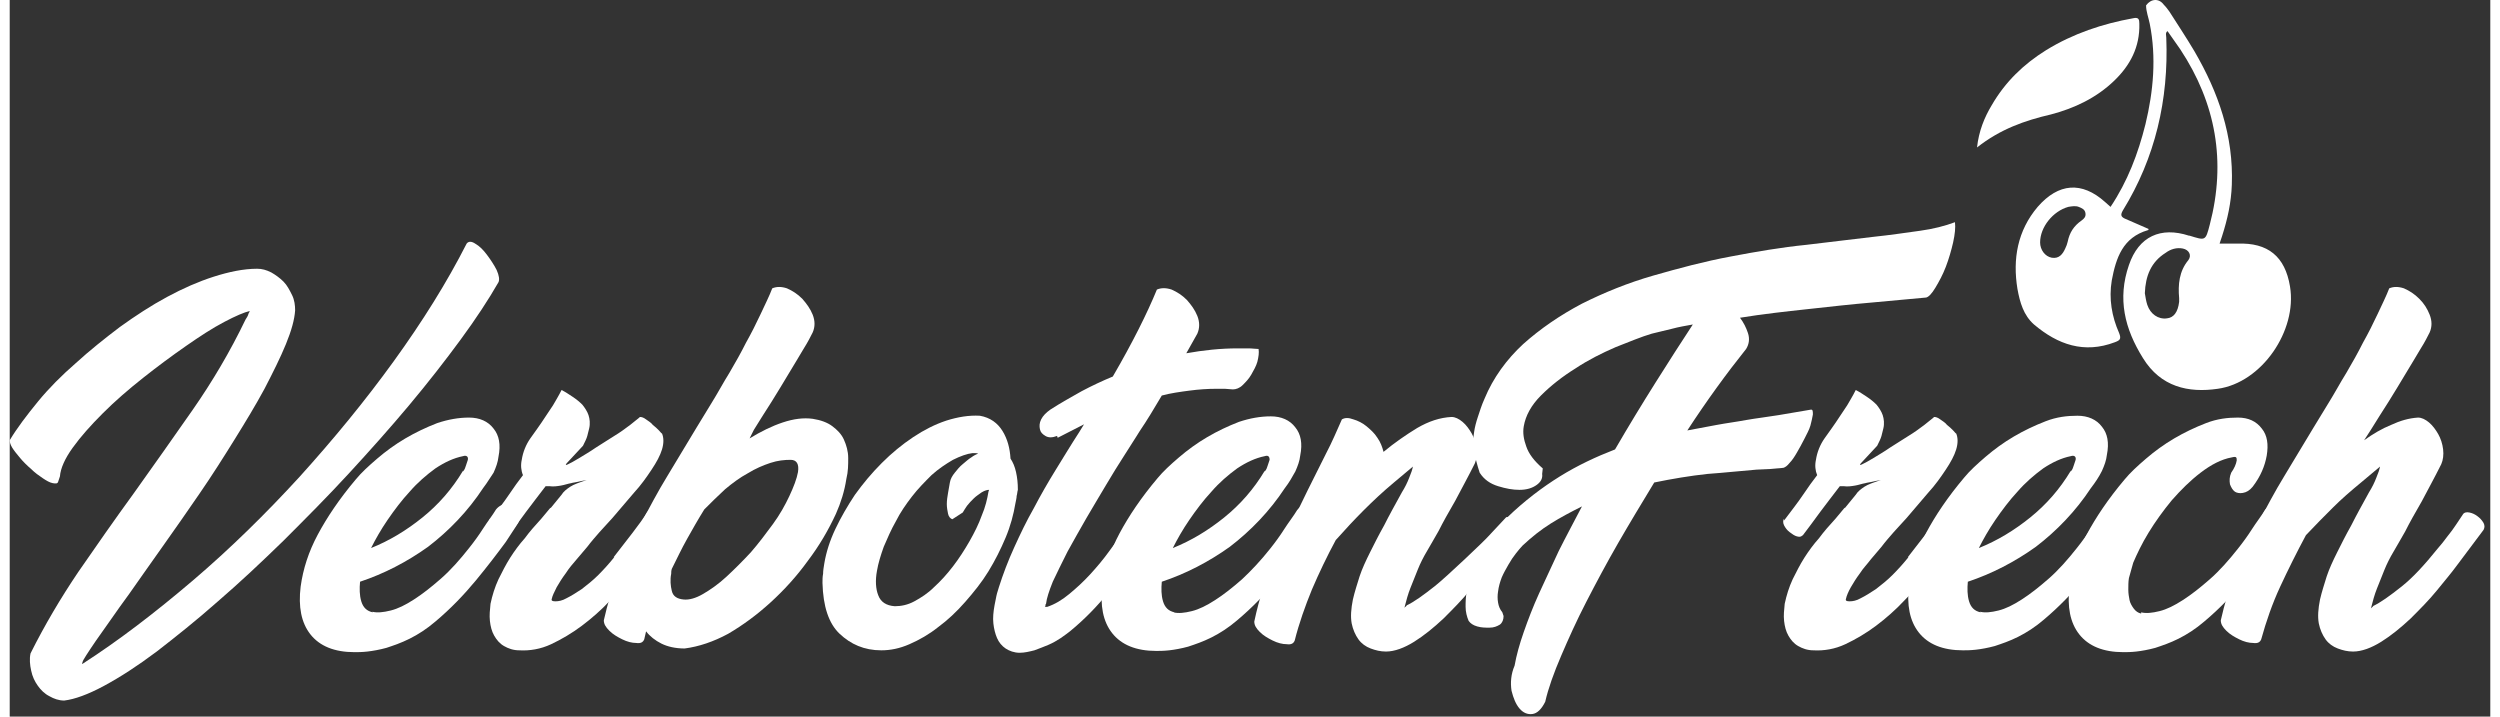
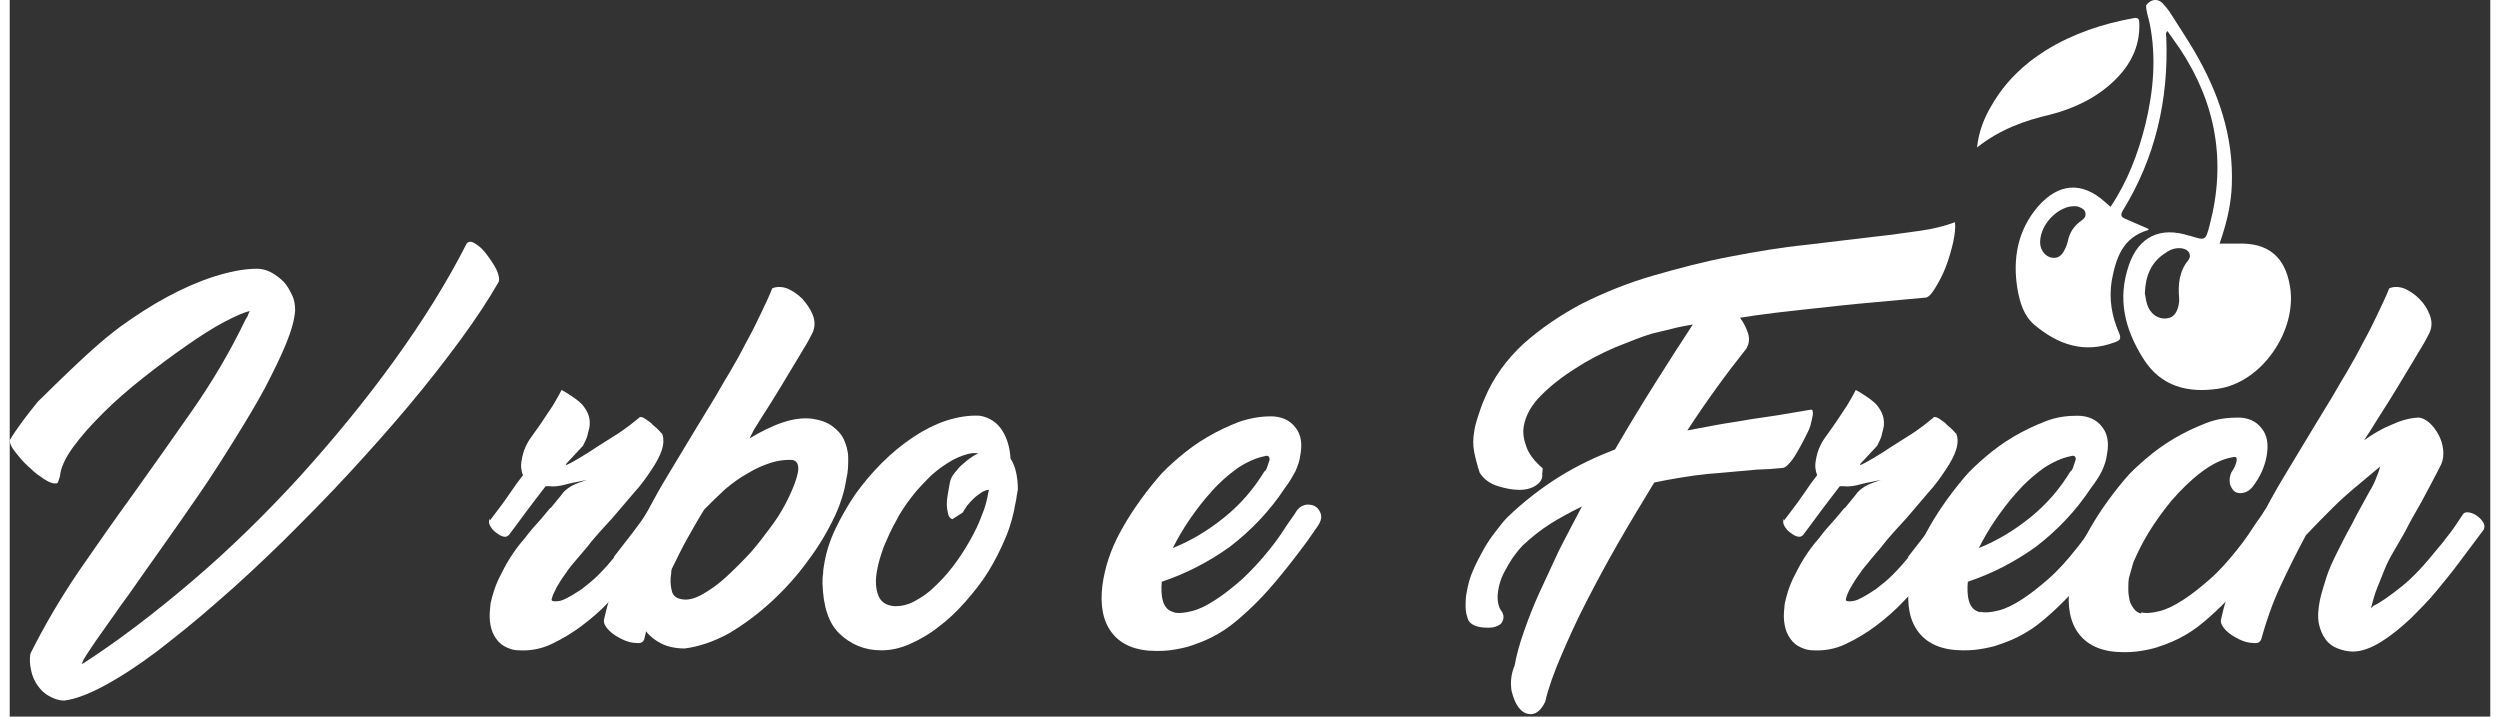
<svg xmlns="http://www.w3.org/2000/svg" width="307px" height="88px" viewBox="0 0 405 117" version="1.1" xml:space="preserve" style="fill-rule:evenodd;clip-rule:evenodd;stroke-linejoin:round;stroke-miterlimit:2;">
  <rect x="0" y="0" width="405" height="117" fill="#333333" stroke="none" />
  <g transform="matrix(1,0,0,1,-1,-1.023)">
-     <path d="M8.9,79.7C8.8,80 8.5,80 8,79.9C7.5,79.8 7,79.5 6.4,79.1C5.8,78.7 5.1,78.2 4.5,77.6C3.8,77 3.2,76.4 2.7,75.8C2.2,75.2 1.7,74.6 1.4,74.1C1.1,73.6 1,73.2 1,72.9C2.2,70.9 3.8,68.8 5.6,66.6C7.4,64.4 9.5,62.3 11.8,60.3C14.1,58.2 16.5,56.3 19,54.4C21.5,52.6 24.1,50.9 26.7,49.5C29.3,48.1 31.8,47 34.3,46.2C36.8,45.4 39.2,44.9 41.4,44.9C42.2,44.9 42.9,45.1 43.7,45.5C44.4,45.9 45.1,46.4 45.7,47C46.3,47.6 46.7,48.4 47.1,49.2C47.5,50 47.6,50.9 47.6,51.7C47.5,53.2 47,55 46.1,57.2C45.2,59.4 44,61.8 42.6,64.5C41.2,67.1 39.5,69.9 37.7,72.8C35.9,75.7 34,78.7 32,81.6C30,84.5 28,87.4 26,90.2C24,93 22.2,95.6 20.5,98C19.4,99.5 18.4,100.9 17.5,102.2C16.6,103.5 15.8,104.6 15.1,105.6C14.4,106.6 13.9,107.4 13.5,108C13.1,108.6 12.9,109 12.9,109.1L12.8,109.4L12.9,109.4C18.8,105.6 24.8,101 30.9,95.8C37,90.6 42.8,84.9 48.3,78.9C53.9,72.7 59,66.5 63.7,60C68.4,53.5 72.4,47.1 75.6,40.8C75.9,40.4 76.4,40.4 77,40.8C77.7,41.2 78.3,41.8 78.9,42.6C79.5,43.4 80.1,44.3 80.5,45.1C80.9,46 81,46.7 80.8,47.1C79.2,49.9 77.1,53.1 74.6,56.5C72.1,59.9 69.3,63.5 66.2,67.2C63.1,70.9 59.8,74.6 56.3,78.4C52.8,82.2 49.2,85.8 45.7,89.3C42.1,92.8 38.6,96.1 35,99.2C31.5,102.3 28.1,105 25,107.4C21.8,109.8 19,111.6 16.4,113C13.8,114.4 11.6,115.2 9.9,115.4C9,115.4 8.2,115.1 7.5,114.7C6.7,114.3 6.1,113.7 5.6,113C5.1,112.3 4.7,111.5 4.5,110.5C4.3,109.6 4.2,108.6 4.4,107.7C6.7,103.1 9.3,98.7 12.2,94.4C15.1,90.2 18.1,85.9 21.3,81.5C24.5,77 27.7,72.5 30.9,67.9C34.1,63.3 37,58.4 39.5,53.2C39.7,52.9 39.9,52.6 40,52.2C40.2,51.9 40.2,51.7 40.2,51.8C39.3,52 37.9,52.6 36,53.6C34.1,54.6 32.1,55.9 29.8,57.5C27.5,59.1 25.2,60.8 22.8,62.7C20.4,64.6 18.2,66.5 16.2,68.5C14.2,70.5 12.6,72.3 11.3,74.1C10,75.9 9.3,77.5 9.2,78.8L8.9,79.7Z" style="fill:white;fill-rule:nonzero;" />
-     <path d="M78.3,80.7C75.8,84.5 72.7,87.7 69.3,90.3C65.8,92.8 62.1,94.7 58.2,96C58.1,97.1 58.1,98.2 58.4,99.2C58.7,100.2 59.3,100.8 60.3,101L60.2,100.9C61,101.1 62,101 63.2,100.7C64.4,100.4 65.6,99.8 67,98.9C68.4,98 69.8,96.9 71.4,95.5C73,94.1 74.5,92.4 76,90.5C76.8,89.5 77.6,88.4 78.3,87.3C79,86.2 79.8,85.2 80.4,84.2C80.9,83.6 81.4,83.4 82,83.3C82.6,83.3 83.1,83.4 83.5,83.7C83.9,84 84.2,84.5 84.3,85C84.4,85.6 84.2,86.2 83.7,86.9L82,89.5C80.6,91.4 79,93.5 77.1,95.8C75.2,98.1 73,100.4 70.5,102.5C69.1,103.7 67.7,104.6 66.3,105.3C64.9,106 63.7,106.4 62.5,106.8C61.4,107.1 60.3,107.3 59.4,107.4C58.5,107.5 57.8,107.5 57.3,107.5C54,107.5 51.6,106.5 50.1,104.6C48.6,102.7 48.1,100.1 48.5,96.8C48.9,93.9 49.8,91.1 51.3,88.3C52.8,85.5 54.8,82.5 57.5,79.3C58.4,78.2 59.6,77.1 61,75.9C62.4,74.7 63.9,73.6 65.6,72.6C67.3,71.6 69,70.8 70.8,70.1C72.6,69.5 74.3,69.2 76,69.2C77.7,69.2 79.1,69.8 80,71C80.9,72.1 81.2,73.6 80.8,75.6C80.7,76.5 80.4,77.3 80,78.2C79.5,78.9 79,79.8 78.3,80.7ZM75,75.5C73.5,75.8 72,76.5 70.5,77.5C69,78.6 67.6,79.8 66.3,81.3C65,82.7 63.8,84.3 62.7,85.9C61.6,87.5 60.7,89.1 60,90.5C63,89.3 65.8,87.6 68.4,85.5C71,83.4 73.2,80.9 75,77.9L75,78C75.3,77.7 75.4,77.3 75.5,77C75.6,76.7 75.7,76.4 75.8,76.1C75.9,75.6 75.6,75.3 75,75.5Z" style="fill:white;fill-rule:nonzero;" />
+     <path d="M8.9,79.7C8.8,80 8.5,80 8,79.9C7.5,79.8 7,79.5 6.4,79.1C5.8,78.7 5.1,78.2 4.5,77.6C3.8,77 3.2,76.4 2.7,75.8C2.2,75.2 1.7,74.6 1.4,74.1C1.1,73.6 1,73.2 1,72.9C2.2,70.9 3.8,68.8 5.6,66.6C14.1,58.2 16.5,56.3 19,54.4C21.5,52.6 24.1,50.9 26.7,49.5C29.3,48.1 31.8,47 34.3,46.2C36.8,45.4 39.2,44.9 41.4,44.9C42.2,44.9 42.9,45.1 43.7,45.5C44.4,45.9 45.1,46.4 45.7,47C46.3,47.6 46.7,48.4 47.1,49.2C47.5,50 47.6,50.9 47.6,51.7C47.5,53.2 47,55 46.1,57.2C45.2,59.4 44,61.8 42.6,64.5C41.2,67.1 39.5,69.9 37.7,72.8C35.9,75.7 34,78.7 32,81.6C30,84.5 28,87.4 26,90.2C24,93 22.2,95.6 20.5,98C19.4,99.5 18.4,100.9 17.5,102.2C16.6,103.5 15.8,104.6 15.1,105.6C14.4,106.6 13.9,107.4 13.5,108C13.1,108.6 12.9,109 12.9,109.1L12.8,109.4L12.9,109.4C18.8,105.6 24.8,101 30.9,95.8C37,90.6 42.8,84.9 48.3,78.9C53.9,72.7 59,66.5 63.7,60C68.4,53.5 72.4,47.1 75.6,40.8C75.9,40.4 76.4,40.4 77,40.8C77.7,41.2 78.3,41.8 78.9,42.6C79.5,43.4 80.1,44.3 80.5,45.1C80.9,46 81,46.7 80.8,47.1C79.2,49.9 77.1,53.1 74.6,56.5C72.1,59.9 69.3,63.5 66.2,67.2C63.1,70.9 59.8,74.6 56.3,78.4C52.8,82.2 49.2,85.8 45.7,89.3C42.1,92.8 38.6,96.1 35,99.2C31.5,102.3 28.1,105 25,107.4C21.8,109.8 19,111.6 16.4,113C13.8,114.4 11.6,115.2 9.9,115.4C9,115.4 8.2,115.1 7.5,114.7C6.7,114.3 6.1,113.7 5.6,113C5.1,112.3 4.7,111.5 4.5,110.5C4.3,109.6 4.2,108.6 4.4,107.7C6.7,103.1 9.3,98.7 12.2,94.4C15.1,90.2 18.1,85.9 21.3,81.5C24.5,77 27.7,72.5 30.9,67.9C34.1,63.3 37,58.4 39.5,53.2C39.7,52.9 39.9,52.6 40,52.2C40.2,51.9 40.2,51.7 40.2,51.8C39.3,52 37.9,52.6 36,53.6C34.1,54.6 32.1,55.9 29.8,57.5C27.5,59.1 25.2,60.8 22.8,62.7C20.4,64.6 18.2,66.5 16.2,68.5C14.2,70.5 12.6,72.3 11.3,74.1C10,75.9 9.3,77.5 9.2,78.8L8.9,79.7Z" style="fill:white;fill-rule:nonzero;" />
    <path d="M103,94.7C101.8,96.1 100.5,97.6 99,99.1C97.6,100.6 96,102 94.4,103.2C92.8,104.4 91.1,105.4 89.4,106.2C87.7,107 85.9,107.3 84.2,107.2C83.2,107.2 82.4,106.9 81.7,106.5C81,106.1 80.5,105.5 80.1,104.8C79.7,104.1 79.5,103.3 79.4,102.4C79.3,101.5 79.4,100.6 79.5,99.6C79.8,98.2 80.2,96.9 80.8,95.6C81.4,94.4 82,93.2 82.7,92.1C83.4,91 84.2,89.9 85.1,88.9C85.9,87.8 86.8,86.8 87.8,85.7L89.3,83.9L89.3,84L91.1,81.8C91.4,81.3 91.9,80.9 92.5,80.5C93.1,80.1 94,79.8 95.2,79.4C94.6,79.5 94.1,79.6 93.7,79.7C93.3,79.8 93,79.8 92.7,79.9C92.1,80 91.6,80.2 91,80.3C90.4,80.4 89.8,80.5 89.1,80.4L88.5,80.4C87.4,81.8 86.3,83.3 85.3,84.6C84.3,86 83.3,87.3 82.4,88.5L82.4,88.4C82.2,88.7 81.9,88.7 81.5,88.6C81.1,88.5 80.7,88.2 80.3,87.9C79.9,87.6 79.6,87.2 79.4,86.8C79.2,86.4 79.2,86 79.4,85.7L79.4,86C80.6,84.4 81.7,83 82.5,81.8C83.3,80.6 84.1,79.5 84.8,78.6C84.5,77.9 84.4,77 84.6,76.1C84.8,74.8 85.3,73.6 86,72.6C86.7,71.6 87.6,70.4 88.5,69C88.9,68.4 89.3,67.8 89.7,67.2C90.1,66.5 90.6,65.7 91.1,64.7C91.7,65 92.3,65.4 92.9,65.8C93.5,66.2 94,66.6 94.5,67.1C94.9,67.6 95.3,68.2 95.5,68.8C95.7,69.4 95.8,70.2 95.6,71C95.5,71.4 95.4,71.8 95.3,72.2C95.2,72.6 94.9,73.2 94.6,73.8L91.9,76.7C91.7,77 91.8,77 92.2,76.8C92.6,76.6 93.2,76.3 94,75.8C94.8,75.3 95.7,74.8 96.7,74.1C97.7,73.5 98.7,72.8 99.7,72.2C100.7,71.6 101.5,71 102.3,70.4C103,69.8 103.6,69.4 103.9,69.1C104.2,69.1 104.5,69.2 104.9,69.5C105.3,69.8 105.7,70 106,70.4C106.4,70.7 106.7,71 107,71.3C107.3,71.6 107.4,71.8 107.5,71.8C107.8,72.5 107.8,73.4 107.5,74.4C107.2,75.4 106.6,76.5 105.8,77.7C105,78.9 104.1,80.2 102.9,81.5C101.8,82.8 100.6,84.2 99.4,85.6C98.7,86.4 98,87.1 97.3,87.9C96.6,88.7 95.9,89.5 95.3,90.3C94.8,90.9 94.2,91.6 93.6,92.3C93,93 92.3,93.8 91.8,94.6C91.2,95.4 90.7,96.2 90.3,96.9C89.9,97.7 89.6,98.3 89.5,98.8C89.4,99.1 89.6,99.2 90.1,99.2C90.6,99.2 91.2,99.1 91.9,98.7C92.7,98.3 93.5,97.8 94.4,97.2C95.3,96.5 96.2,95.8 97.1,94.9C98,94 98.9,93 99.7,92L99.6,92C100.7,90.6 101.7,89.3 102.7,88C103.7,86.7 104.5,85.6 105.1,84.6C105.3,84.4 105.6,84.4 106.1,84.5C106.5,84.6 106.9,84.9 107.3,85.2C107.7,85.5 108,85.9 108.2,86.4C108.4,86.8 108.4,87.2 108.1,87.5L108.2,87.4L105.9,90.6L102.9,94.9L103,94.7Z" style="fill:white;fill-rule:nonzero;" />
    <path d="M121.8,72.6C123.6,71.5 125.4,70.6 127.2,70C129,69.4 130.6,69.2 132.1,69.4C133.4,69.6 134.5,70 135.3,70.6C136.1,71.2 136.8,71.9 137.2,72.8C137.6,73.7 137.9,74.7 137.9,75.8C137.9,76.9 137.9,78 137.6,79.2C137.3,81.2 136.7,83.1 135.9,84.9C134.7,87.5 133.2,90.1 131.3,92.6C129.5,95.1 127.4,97.4 125.2,99.4C123,101.4 120.7,103.1 118.3,104.5C115.9,105.8 113.5,106.6 111.2,106.9C109.7,106.9 108.4,106.6 107.4,106.1C106.4,105.6 105.5,104.9 104.9,104.1L104.6,105.4C104.4,105.9 104,106.1 103.3,106C102.6,106 101.8,105.8 101,105.4C100.2,105 99.5,104.6 98.9,104C98.3,103.4 98,102.9 98,102.3C98.6,99.7 99.3,97.1 100.4,94.5C101.4,91.9 102.6,89.2 104,86.6C105.4,84 106.8,81.3 108.4,78.7C110,76.1 111.5,73.5 113.1,70.9L115.6,66.8C116.6,65.2 117.5,63.5 118.5,61.9C119.5,60.2 120.4,58.6 121.2,57C122.1,55.4 122.9,53.8 123.6,52.3C124.3,50.8 125,49.4 125.5,48.1C126.2,47.8 127,47.8 127.9,48.1C128.8,48.5 129.6,49 130.4,49.8C131.1,50.6 131.7,51.4 132.1,52.4C132.5,53.4 132.5,54.4 132.1,55.3C131.8,55.9 131.3,56.9 130.6,58C129.9,59.2 129.1,60.5 128.2,62C127.3,63.5 126.4,65 125.4,66.6C124.4,68.2 123.4,69.7 122.5,71.2L121.8,72.6ZM114.4,84.2C113.4,85.8 112.5,87.4 111.6,89C110.7,90.6 109.9,92.3 109.1,93.9C109,94.2 109,94.5 109,94.7C108.8,95.7 108.9,96.7 109.1,97.5C109.3,98.4 110,98.8 111,98.9C111.9,99 113,98.7 114.2,98C115.4,97.3 116.7,96.4 118,95.2C119.3,94 120.6,92.7 122,91.2C123.3,89.7 124.5,88.1 125.6,86.6C126.7,85.1 127.6,83.5 128.3,82C129,80.5 129.5,79.2 129.7,78.1C129.9,76.8 129.5,76.1 128.5,76.1C127.5,76.1 126.4,76.2 125.2,76.6C124,77 122.8,77.5 121.5,78.3C120.2,79 119,79.9 117.8,80.9C116.6,82 115.5,83.1 114.4,84.2Z" style="fill:white;fill-rule:nonzero;" />
    <path d="M159.4,68.9C161.1,69.2 162.3,70.1 163.1,71.4C163.9,72.7 164.3,74.2 164.4,75.9C164.8,76.5 165.1,77.2 165.3,78.1C165.5,79 165.6,79.9 165.6,81C165.5,81.3 165.5,81.7 165.4,82C165.4,82.3 165.3,82.7 165.2,83.2C164.9,85 164.4,86.9 163.6,88.8C162.8,90.7 161.9,92.5 160.8,94.3C159.7,96.1 158.4,97.7 157,99.3C155.6,100.9 154.1,102.3 152.6,103.4C151.1,104.6 149.5,105.5 147.9,106.2C146.3,106.9 144.8,107.2 143.3,107.2C140.5,107.2 138.3,106.2 136.5,104.5C134.7,102.8 133.8,100 133.7,96.2C133.7,95.7 133.7,95.2 133.8,94.7C133.8,94.2 133.9,93.6 134,93C134.3,91.2 134.9,89.3 135.8,87.4C136.7,85.5 137.8,83.6 139,81.8C140.3,80 141.7,78.3 143.4,76.6C145,75 146.7,73.6 148.5,72.4C150.3,71.2 152.1,70.3 153.9,69.7C155.8,69.1 157.6,68.8 159.4,68.9ZM154.9,85.8C154.6,85.7 154.3,85.4 154.2,84.9C154.1,84.4 154,83.9 154,83.3C154,82.7 154.1,82.1 154.2,81.5C154.3,80.9 154.4,80.3 154.5,79.8C154.6,79.2 154.9,78.7 155.3,78.2C155.7,77.7 156.1,77.2 156.6,76.8C157.1,76.4 157.5,76 158,75.7C158.4,75.4 158.8,75.2 159.1,75.1C159,75 158.7,75 158.2,75C157.3,75.1 156.2,75.5 155,76.1C153.8,76.8 152.6,77.6 151.5,78.6C150.4,79.7 149.3,80.8 148.3,82.1C147.3,83.4 146.4,84.7 145.7,86.1C144.9,87.5 144.3,88.9 143.7,90.3C143.2,91.7 142.8,93 142.6,94.2C142.3,95.8 142.4,97.2 142.8,98.2C143.2,99.3 144.1,99.9 145.5,100C146.5,100 147.6,99.8 148.7,99.2C149.8,98.6 150.9,97.9 151.9,96.9C153,95.9 154,94.8 155,93.5C156,92.2 156.9,90.8 157.7,89.4C158.5,88 159.2,86.6 159.7,85.2C160.3,83.8 160.6,82.5 160.8,81.3L160.9,81C160.6,81 160.2,81.1 159.7,81.4C159.3,81.7 158.8,82 158.4,82.4C158,82.8 157.6,83.2 157.3,83.6C157,84 156.8,84.4 156.6,84.7L154.9,85.8Z" style="fill:white;fill-rule:nonzero;" />
-     <path d="M172,72.2C171.2,72.5 170.6,72.5 170.1,72.2C169.6,71.9 169.3,71.6 169.2,71.1C169.1,70.6 169.1,70.1 169.4,69.5C169.7,68.9 170.2,68.4 170.9,67.9C172.6,66.8 174.4,65.8 176,64.9C177.7,64 179.4,63.2 181.1,62.5C184.3,57 186.7,52.2 188.3,48.3C189,48 189.8,48 190.7,48.3C191.6,48.7 192.4,49.2 193.2,50C193.9,50.8 194.5,51.6 194.9,52.6C195.3,53.6 195.3,54.6 194.9,55.5L193.1,58.7C195.9,58.2 198.7,57.9 201.5,57.9L203.2,57.9C203.9,57.9 204.4,58 204.9,58C205,58.6 204.9,59.3 204.7,60.1C204.5,60.8 204.1,61.5 203.7,62.2C203.3,62.9 202.8,63.4 202.3,63.9C201.8,64.4 201.2,64.6 200.7,64.6C200.3,64.6 199.8,64.5 199.4,64.5L198,64.5C196.6,64.5 195.1,64.6 193.6,64.8C192.1,65 190.6,65.2 189.1,65.6C188.5,66.6 187.9,67.6 187.3,68.6C186.7,69.6 186.1,70.5 185.5,71.4L185,72.2C184.5,73 183.8,74.1 182.9,75.5C182,76.9 181,78.5 180,80.2C179,81.9 177.9,83.7 176.8,85.6C175.7,87.5 174.7,89.3 173.7,91.1C172.8,92.9 172,94.5 171.3,96C170.7,97.5 170.3,98.7 170.2,99.6C170.1,99.7 170.1,99.8 170.1,99.9C170.1,100 170.1,100 170,100.1L170.4,100.1C171.6,99.7 172.8,99 174,98C175.2,97 176.3,96 177.4,94.8C178.5,93.6 179.6,92.3 180.6,90.9C181.6,89.5 182.6,88.2 183.5,86.9L183.4,86.9C183.7,86.5 183.9,86.1 184.2,85.8C184.5,85.4 184.8,85.1 185,84.7C185.2,84.4 185.5,84.4 185.9,84.5C186.3,84.6 186.7,84.8 187.1,85.1C187.5,85.4 187.8,85.7 188.1,86.2C188.3,86.6 188.4,87 188.2,87.3L186.1,90.2C184.4,92.6 182.5,95.1 180.5,97.6C178.5,100.1 176.3,102.3 174.1,104.1C173.7,104.4 173.2,104.8 172.6,105.2C172,105.6 171.3,106 170.6,106.3C169.9,106.6 169.1,106.9 168.3,107.2C167.5,107.4 166.7,107.6 165.9,107.6C165,107.6 164.2,107.3 163.6,106.9C163,106.5 162.5,105.9 162.2,105.2C161.9,104.5 161.7,103.7 161.6,102.8C161.5,101.9 161.6,100.9 161.8,99.8C161.9,99.3 162,98.8 162.1,98.3C162.2,97.8 162.4,97.3 162.5,96.9C163.2,94.7 164,92.6 165,90.4C166,88.2 167,86.1 168.2,84C169.3,81.9 170.5,79.8 171.8,77.7C173.1,75.6 174.3,73.6 175.6,71.6L176.4,70.3L172.1,72.5L172,72.2Z" style="fill:white;fill-rule:nonzero;" />
    <path d="M209.2,80.7C206.7,84.5 203.6,87.7 200.2,90.3C196.7,92.8 193,94.7 189.1,96C189,97.1 189,98.2 189.3,99.2C189.6,100.2 190.2,100.8 191.2,101L191,101C191.8,101.2 192.8,101.1 194,100.8C195.2,100.5 196.4,99.9 197.8,99C199.2,98.1 200.6,97 202.2,95.6C203.7,94.2 205.3,92.5 206.8,90.6C207.6,89.6 208.4,88.5 209.1,87.4C209.8,86.3 210.6,85.3 211.2,84.3C211.7,83.7 212.2,83.5 212.8,83.4C213.4,83.4 213.9,83.5 214.3,83.8C214.7,84.1 215,84.6 215.1,85.1C215.2,85.7 215,86.3 214.5,87L212.9,89.3C211.5,91.2 209.9,93.3 208,95.6C206.1,97.9 203.9,100.2 201.4,102.3C200,103.5 198.6,104.4 197.2,105.1C195.8,105.8 194.6,106.2 193.4,106.6C192.3,106.9 191.2,107.1 190.3,107.2C189.4,107.3 188.7,107.3 188.2,107.3C184.9,107.3 182.5,106.3 181,104.4C179.5,102.5 179,99.9 179.4,96.6C179.8,93.7 180.7,90.9 182.2,88.1C183.7,85.3 185.7,82.3 188.4,79.1C189.3,78 190.5,76.9 191.9,75.7C193.3,74.5 194.8,73.4 196.5,72.4C198.2,71.4 199.9,70.6 201.7,69.9C203.5,69.3 205.2,69 206.9,69C208.6,69 210,69.6 210.9,70.8C211.8,71.9 212.1,73.4 211.7,75.4C211.6,76.3 211.3,77.1 210.9,78C210.4,78.9 209.9,79.8 209.2,80.7ZM205.9,75.5C204.4,75.8 202.9,76.5 201.4,77.5C199.9,78.6 198.5,79.8 197.2,81.3C195.9,82.7 194.7,84.3 193.6,85.9C192.5,87.5 191.6,89.1 190.9,90.5C193.9,89.3 196.7,87.6 199.3,85.5C201.9,83.4 204.1,80.9 205.9,77.9L205.9,78C206.2,77.7 206.3,77.3 206.4,77C206.5,76.7 206.6,76.4 206.7,76.1C206.7,75.6 206.5,75.3 205.9,75.5Z" style="fill:white;fill-rule:nonzero;" />
-     <path d="M242.6,93.4C241.8,94.5 240.7,95.8 239.4,97.4C238.1,99 236.6,100.5 235.1,102C233.5,103.5 231.9,104.8 230.3,105.8C228.7,106.8 227.1,107.4 225.7,107.4C224.8,107.4 224,107.2 223.2,106.9C222.4,106.6 221.7,106.1 221.2,105.4C220.7,104.7 220.3,103.8 220.1,102.8C219.9,101.7 220,100.4 220.3,98.9C220.6,97.6 221,96.4 221.4,95.1C221.8,93.9 222.4,92.6 223.1,91.2C223.8,89.8 224.5,88.4 225.4,86.8C226.2,85.2 227.2,83.4 228.3,81.4C228.8,80.6 229.2,79.8 229.5,79C229.8,78.3 230,77.7 230.1,77.2L227,79.8C225.2,81.3 223.6,82.8 222.1,84.3C220.6,85.8 219.1,87.4 217.5,89.2C216.1,91.8 214.8,94.5 213.6,97.3C212.5,100 211.5,102.8 210.8,105.6C210.6,106.1 210.2,106.3 209.5,106.2C208.8,106.2 208,106 207.2,105.6C206.4,105.2 205.7,104.8 205.1,104.2C204.5,103.6 204.2,103.1 204.2,102.5C204.6,100.6 205.1,98.7 205.7,96.9C206.3,95.1 207,93.3 207.8,91.5C208.6,89.7 209.4,88 210.3,86.3C211.2,84.6 212.1,82.8 212.9,81.1C213.9,79.1 214.9,77.1 215.9,75.1C216.9,73.2 217.7,71.3 218.5,69.5C219,69.2 219.6,69.2 220.4,69.5C221.1,69.7 221.9,70.1 222.5,70.6C223.1,71.1 223.8,71.7 224.3,72.5C224.8,73.2 225.1,74 225.3,74.8C227.1,73.3 229,72 230.8,70.9C232.7,69.8 234.5,69.2 236.4,69.1C237,69.1 237.6,69.4 238.2,69.9C238.8,70.4 239.3,71.1 239.7,71.8C240.1,72.5 240.4,73.4 240.5,74.3C240.6,75.2 240.5,76 240.2,76.7C239.1,78.9 238,80.9 237,82.8C235.9,84.7 235,86.3 234.3,87.7C233.6,88.9 233,90 232.4,91C231.8,92 231.3,93 230.9,94C230.5,95 230.1,96 229.7,97C229.3,98 229,99.1 228.7,100.3C228.7,100.2 228.9,100.1 229.1,99.9L229,99.9C230.3,99.3 231.8,98.2 233.7,96.7C235.6,95.2 241.9,89.2 242.4,88.6L245.3,85.5C245.5,85.3 246.3,85.6 246.3,86.1C246.3,86.8 242.6,93.3 242.6,93.4Z" style="fill:white;fill-rule:nonzero;" />
    <path d="M251.2,78.4C251.3,79.1 251,79.7 250.3,80.2C249.6,80.7 248.7,81 247.5,81C246.4,81 245.3,80.8 244,80.4C242.7,80 241.7,79.3 241,78.2C240.6,77 240.3,75.8 240.1,74.8C239.9,73.8 239.9,72.6 240.1,71.5C240.2,70.8 240.4,70 240.7,69.1C241,68.2 241.3,67.2 241.8,66.1C243.2,62.7 245.4,59.7 248.1,57.2C250.9,54.7 254.1,52.5 257.7,50.6C261.3,48.8 265.2,47.2 269.4,46C273.6,44.8 277.7,43.7 282,42.9C286.2,42.1 290.3,41.4 294.3,41C298.3,40.5 302,40.1 305.2,39.7C308.1,39.4 310.7,39 312.9,38.7C315.1,38.4 317,37.9 318.6,37.3C318.7,38.2 318.6,39.2 318.3,40.6C318,41.9 317.6,43.3 317.1,44.6C316.6,45.9 316,47 315.4,48C314.8,49 314.3,49.5 313.9,49.6L305.2,50.4C301.7,50.7 298.1,51.1 294.5,51.5C290.8,51.9 287.2,52.3 283.5,52.9C284.1,53.7 284.5,54.5 284.8,55.4C285.1,56.3 285,57.2 284.5,58C281.3,62 278.1,66.4 274.9,71.3C276.5,71 278.1,70.7 279.7,70.4C281.3,70.1 282.9,69.9 284.5,69.6C286.2,69.3 288,69.1 289.8,68.8C291.6,68.5 293.4,68.2 295.1,67.9C295.4,67.9 295.4,68.2 295.4,68.7C295.3,69.2 295.2,69.8 295,70.5C294.8,71.2 294.4,71.9 294,72.7C293.6,73.5 293.2,74.2 292.8,74.9C292.4,75.6 292,76.2 291.6,76.6C291.2,77.1 290.9,77.3 290.6,77.4C289.9,77.5 289.2,77.5 288.4,77.6C287.7,77.6 286.9,77.7 286.2,77.7C283.7,77.9 281,78.2 278.2,78.4C275.4,78.7 272.4,79.2 269.5,79.8C267.5,83.1 265.5,86.4 263.6,89.7C261.7,93 260,96.2 258.4,99.3C256.8,102.4 255.5,105.3 254.3,108.1C253.1,110.9 252.2,113.4 251.7,115.6C251.1,116.8 250.4,117.5 249.6,117.6C248.8,117.7 248.1,117.4 247.5,116.7C246.9,116 246.5,115 246.2,113.8C246,112.5 246.1,111.1 246.7,109.7C247,108 247.5,106.2 248.2,104.2C248.9,102.2 249.7,100.1 250.7,97.9C251.7,95.7 252.8,93.4 253.9,91C255.1,88.6 256.4,86.2 257.7,83.7C255.9,84.6 254.2,85.5 252.6,86.5C251,87.5 249.5,88.7 248,90.1C247.7,90.4 247.3,90.9 246.9,91.4C246.5,91.9 246.1,92.5 245.7,93.2C245.3,93.9 244.9,94.6 244.6,95.3C244.3,96.1 244.1,96.8 244,97.6C243.9,98.2 243.9,98.8 244,99.4C244.1,100 244.3,100.5 244.7,101L244.9,101.6C244.9,102.2 244.7,102.7 244.3,103C243.8,103.3 243.3,103.5 242.6,103.5C241.9,103.5 241.3,103.5 240.6,103.3C239.9,103.1 239.5,102.8 239.2,102.4C238.9,101.7 238.7,100.9 238.7,100.1C238.7,99.3 238.7,98.5 238.9,97.6C239.1,96.5 239.4,95.3 239.9,94.2C240.4,93 241,91.9 241.6,90.8C242.2,89.7 242.9,88.7 243.6,87.8C244.3,86.9 244.9,86.1 245.5,85.5C248.3,82.8 251.2,80.6 254.1,78.8C257,77 260,75.6 263.1,74.4C265.3,70.6 267.5,67 269.7,63.5C271.9,60 273.9,56.9 275.8,54C274.7,54.2 273.5,54.4 272.4,54.7C271.3,55 270.2,55.2 269.1,55.5C267.4,56 265.5,56.8 263.2,57.7C260.9,58.7 258.7,59.8 256.6,61.2C254.5,62.5 252.6,64 251,65.6C249.4,67.2 248.5,68.9 248.2,70.6C248,71.7 248.2,72.8 248.6,73.9C249,75.1 249.9,76.3 251.3,77.5L251.2,78.4Z" style="fill:white;fill-rule:nonzero;" />
    <path d="M314.3,94.7C313.1,96.1 311.8,97.6 310.3,99.1C308.9,100.6 307.3,102 305.7,103.2C304.1,104.4 302.4,105.4 300.7,106.2C299,107 297.2,107.3 295.5,107.2C294.5,107.2 293.7,106.9 293,106.5C292.3,106.1 291.8,105.5 291.4,104.8C291,104.1 290.8,103.3 290.7,102.4C290.6,101.5 290.7,100.6 290.8,99.6C291.1,98.2 291.5,96.9 292.1,95.6C292.7,94.4 293.3,93.2 294,92.1C294.7,91 295.5,89.9 296.4,88.9C297.2,87.8 298.1,86.8 299.1,85.7L300.6,83.9L300.6,84L302.4,81.8C302.7,81.3 303.2,80.9 303.8,80.5C304.4,80.1 305.3,79.8 306.5,79.4C305.9,79.5 305.4,79.6 305,79.7C304.6,79.8 304.3,79.8 304,79.9C303.4,80 302.9,80.2 302.3,80.3C301.7,80.4 301.1,80.5 300.4,80.4L299.8,80.4C298.7,81.8 297.6,83.3 296.6,84.6C295.6,86 294.6,87.3 293.7,88.5L293.7,88.4C293.5,88.7 293.2,88.7 292.8,88.6C292.4,88.5 292,88.2 291.6,87.9C291.2,87.6 290.9,87.2 290.7,86.8C290.5,86.4 290.5,86 290.7,85.7L290.7,86C291.9,84.4 293,83 293.8,81.8C294.6,80.6 295.4,79.5 296.1,78.6C295.8,77.9 295.7,77 295.9,76.1C296.1,74.8 296.6,73.6 297.3,72.6C298,71.6 298.9,70.4 299.8,69C300.2,68.4 300.6,67.8 301,67.2C301.4,66.5 301.9,65.7 302.4,64.7C303,65 303.6,65.4 304.2,65.8C304.8,66.2 305.3,66.6 305.8,67.1C306.2,67.6 306.6,68.2 306.8,68.8C307,69.4 307.1,70.2 306.9,71C306.8,71.4 306.7,71.8 306.6,72.2C306.5,72.6 306.2,73.2 305.9,73.8L303.2,76.7C303,77 303.1,77 303.5,76.8C303.9,76.6 304.5,76.3 305.3,75.8C306.1,75.3 307,74.8 308,74.1C309,73.5 310,72.8 311,72.2C312,71.6 312.8,71 313.6,70.4C314.3,69.8 314.9,69.4 315.2,69.1C315.5,69.1 315.8,69.2 316.2,69.5C316.6,69.8 317,70 317.3,70.4C317.7,70.7 318,71 318.3,71.3C318.6,71.6 318.7,71.8 318.8,71.8C319.1,72.5 319.1,73.4 318.8,74.4C318.5,75.4 317.9,76.5 317.1,77.7C316.3,78.9 315.4,80.2 314.2,81.5C313.1,82.8 311.9,84.2 310.7,85.6C310,86.4 309.3,87.1 308.6,87.9C307.9,88.7 307.2,89.5 306.6,90.3C306.1,90.9 305.5,91.6 304.9,92.3C304.3,93.1 303.6,93.8 303.1,94.6C302.5,95.4 302,96.2 301.6,96.9C301.2,97.6 300.9,98.3 300.8,98.8C300.7,99.1 300.9,99.2 301.4,99.2C301.9,99.2 302.5,99.1 303.2,98.7C304,98.3 304.8,97.8 305.7,97.2C306.6,96.5 307.5,95.8 308.4,94.9C309.3,94 310.2,93 311,92L310.9,92C312,90.6 313,89.3 314,88C315,86.7 315.8,85.6 316.4,84.6C316.6,84.4 316.9,84.4 317.4,84.5C317.8,84.6 318.2,84.9 318.6,85.2C319,85.5 319.3,85.9 319.5,86.4C319.7,86.8 319.7,87.2 319.4,87.5L319.5,87.4L317.2,90.6L314.2,94.9L314.3,94.7Z" style="fill:white;fill-rule:nonzero;" />
    <path d="M340.8,80.7C338.3,84.5 335.2,87.7 331.8,90.3C328.3,92.8 324.6,94.7 320.7,96C320.6,97.1 320.6,98.2 320.9,99.2C321.2,100.2 321.8,100.8 322.8,101L322.7,100.9C323.5,101.1 324.5,101 325.7,100.7C326.9,100.4 328.1,99.8 329.5,98.9C330.9,98 332.3,96.9 333.9,95.5C335.5,94.1 337,92.4 338.5,90.5C339.3,89.5 340.1,88.4 340.8,87.3C341.5,86.2 342.3,85.2 342.9,84.2C343.4,83.6 343.9,83.4 344.5,83.3C345.1,83.3 345.6,83.4 346,83.7C346.4,84 346.7,84.5 346.8,85C346.9,85.6 346.7,86.2 346.2,86.9L344.6,89.2C343.2,91.1 341.6,93.2 339.7,95.5C337.8,97.8 335.6,100.1 333.1,102.2C331.7,103.4 330.3,104.3 328.9,105C327.5,105.7 326.3,106.1 325.1,106.5C324,106.8 322.9,107 322,107.1C321.1,107.2 320.4,107.2 319.9,107.2C316.6,107.2 314.2,106.2 312.7,104.3C311.2,102.4 310.7,99.8 311.1,96.5C311.5,93.6 312.4,90.8 313.9,88C315.4,85.2 317.4,82.2 320.1,79C321,77.9 322.2,76.8 323.6,75.6C325,74.4 326.5,73.3 328.2,72.3C329.9,71.3 331.6,70.5 333.4,69.8C335.2,69.1 336.9,68.9 338.6,68.9C340.3,68.9 341.7,69.5 342.6,70.7C343.5,71.8 343.8,73.3 343.4,75.3C343.3,76.2 343,77 342.6,77.9C342.1,78.9 341.5,79.8 340.8,80.7ZM337.5,75.5C336,75.8 334.5,76.5 333,77.5C331.5,78.6 330.1,79.8 328.8,81.3C327.5,82.7 326.3,84.3 325.2,85.9C324.1,87.5 323.2,89.1 322.5,90.5C325.5,89.3 328.3,87.6 330.9,85.5C333.5,83.4 335.7,80.9 337.5,77.9L337.5,78C337.8,77.7 337.9,77.3 338,77C338.1,76.7 338.2,76.4 338.3,76.1C338.4,75.6 338.1,75.3 337.5,75.5Z" style="fill:white;fill-rule:nonzero;" />
    <path d="M370.8,89.5C369.4,91.4 367.8,93.5 365.9,95.8C364,98.1 361.8,100.4 359.3,102.5C357.9,103.7 356.5,104.6 355.1,105.3C353.7,106 352.5,106.4 351.3,106.8C350.2,107.1 349.1,107.3 348.2,107.4C347.3,107.5 346.6,107.5 346.1,107.5C342.8,107.5 340.4,106.5 338.9,104.6C337.4,102.7 336.9,100.1 337.3,96.8C337.7,93.9 338.6,91.1 340.1,88.3C341.6,85.5 343.6,82.5 346.3,79.3C347.2,78.2 348.4,77.1 349.8,75.9C351.2,74.7 352.7,73.6 354.4,72.6C356.1,71.6 357.8,70.8 359.6,70.1C361.4,69.4 363.1,69.2 364.8,69.2C366.5,69.2 367.8,69.8 368.7,71C369.6,72.1 369.8,73.6 369.5,75.4C369.2,77.1 368.5,78.8 367.2,80.5C366.7,81.1 366.2,81.4 365.6,81.5C365.1,81.6 364.6,81.5 364.3,81.3C363.9,81 363.7,80.6 363.5,80.1C363.4,79.5 363.4,78.9 363.7,78.2C364.2,77.5 364.5,76.8 364.6,76.2C364.6,76 364.6,75.8 364.5,75.7C364.4,75.6 364.2,75.6 363.8,75.7C362.1,76 360.4,76.9 358.7,78.2C357,79.5 355.5,81 354,82.7C352.6,84.4 351.3,86.2 350.2,88C349.1,89.8 348.3,91.5 347.7,92.9L347,95.4C346.9,96 346.9,96.7 346.9,97.3C346.9,97.9 347,98.5 347.1,99C347.2,99.5 347.5,100 347.8,100.4C348.1,100.8 348.5,101.1 349,101.2L349,101C349.8,101.2 350.8,101.1 352,100.8C353.2,100.5 354.4,99.9 355.8,99C357.2,98.1 358.6,97 360.2,95.6C361.8,94.2 363.3,92.5 364.8,90.6C365.6,89.6 366.4,88.5 367.1,87.4C367.8,86.3 368.6,85.3 369.2,84.3C369.7,83.7 370.2,83.5 370.8,83.4C371.4,83.4 371.9,83.5 372.3,83.8C372.7,84.1 373,84.5 373.1,85.1C373.2,85.7 373,86.3 372.4,87.1L370.8,89.5Z" style="fill:white;fill-rule:nonzero;" />
    <path d="M400.5,93.4C399.7,94.5 398.6,95.8 397.3,97.4C396,99 394.5,100.5 393,102C391.4,103.5 389.8,104.8 388.2,105.8C386.6,106.8 385,107.4 383.6,107.4C382.7,107.4 381.9,107.2 381.1,106.9C380.3,106.6 379.6,106.1 379.1,105.4C378.6,104.7 378.2,103.8 378,102.8C377.8,101.7 377.9,100.4 378.2,98.9C378.5,97.6 378.9,96.4 379.3,95.1C379.7,93.9 380.3,92.6 381,91.2C381.7,89.8 382.4,88.4 383.3,86.8C384.1,85.2 385.1,83.4 386.2,81.4C386.7,80.6 387.1,79.8 387.4,79C387.7,78.3 387.9,77.7 388,77.2L384.9,79.8C383.2,81.2 381.7,82.5 380.3,83.9C378.9,85.3 377.4,86.8 375.9,88.4C374.4,91.2 373,94 371.7,96.8C370.4,99.6 369.4,102.5 368.6,105.4C368.4,105.9 368,106.1 367.3,106C366.6,106 365.8,105.8 365,105.4C364.2,105 363.5,104.6 362.9,104C362.3,103.4 362,102.9 362,102.3C362.6,99.7 363.3,97.1 364.4,94.5C365.4,91.9 366.6,89.2 368,86.6C369.4,84 370.8,81.3 372.4,78.7C374,76.1 375.5,73.5 377.1,70.9L379.6,66.8C380.6,65.2 381.5,63.5 382.5,61.9C383.5,60.2 384.4,58.6 385.2,57C386.1,55.4 386.9,53.8 387.6,52.3C388.3,50.8 389,49.4 389.5,48.1C390.2,47.8 391,47.8 391.9,48.1C392.8,48.5 393.6,49 394.4,49.8C395.2,50.6 395.7,51.4 396.1,52.4C396.5,53.4 396.5,54.4 396.1,55.3C395.8,55.9 395.3,56.9 394.6,58C393.9,59.2 393.1,60.5 392.2,62C391.3,63.5 390.4,65 389.4,66.6C388.4,68.2 387.4,69.7 386.5,71.2L385.4,72.9C386.8,71.9 388.3,71 389.8,70.4C391.3,69.7 392.7,69.3 394.2,69.2C394.8,69.2 395.4,69.5 396,70C396.6,70.5 397.1,71.2 397.5,71.9C397.9,72.6 398.2,73.5 398.3,74.4C398.4,75.3 398.3,76.1 398,76.8C396.9,79 395.8,81 394.8,82.9C393.7,84.8 392.8,86.4 392.1,87.8C391.4,89 390.8,90.1 390.2,91.1C389.6,92.1 389.1,93.1 388.7,94.1C388.3,95.1 387.9,96.1 387.5,97.1C387.1,98.1 386.8,99.2 386.5,100.4C386.5,100.3 386.7,100.2 386.9,100L386.8,100C388.1,99.4 389.6,98.3 391.5,96.8C393.4,95.3 395.3,93.2 397.4,90.6C398,89.9 398.5,89.3 399,88.6C399.5,88 400,87.3 400.4,86.7L401.6,84.9C401.8,84.7 402.1,84.6 402.6,84.7C403.1,84.8 403.5,85 403.9,85.3C404.3,85.6 404.6,85.9 404.9,86.4C405.1,86.8 405.1,87.2 404.9,87.5L405,87.4L400.5,93.4Z" style="fill:white;fill-rule:nonzero;" />
    <path d="M353.6,2.9C355,5.1 356.4,7.2 357.7,9.4C361.6,16.1 364.1,23.2 363.8,31.2C363.7,34.1 363.1,36.8 362.2,39.6C362.1,40 361.9,40.4 361.8,40.8L364.7,40.8C369.7,40.6 372.5,42.9 373.3,47.8C374.5,55 368.7,63.5 361.5,64.5C356.7,65.2 352.2,64.2 349.3,59.5C346.3,54.7 345.1,49.8 347,44.3C348.6,39.6 352.2,38 356.8,39.5L356.9,39.5C359.5,40.3 359.5,40.4 360.2,37.7C362.9,27.4 361.2,17.9 355.4,9.1C354.7,8.1 354,7.1 353.3,6.1C352.9,6.4 353.1,6.8 353.1,7.2C353.5,17.3 351.3,26.8 346,35.4C345.6,36.1 345.7,36.4 346.3,36.7C347.6,37.3 348.9,37.8 350.2,38.4C350.2,38.5 350.2,38.6 350.1,38.6C346,39.8 344.9,43.1 344.2,46.8C343.7,49.8 344.2,52.7 345.4,55.4C345.8,56.4 345.5,56.6 344.7,56.9C339.7,58.8 335.4,57.3 331.5,54C329.8,52.5 329.2,50.4 328.8,48.2C328,43.3 328.8,38.7 332.1,34.8C335.5,30.9 339.3,30.6 343.1,34C343.4,34.3 343.7,34.5 344,34.8C346.8,30.6 348.5,26.1 349.7,21.3C351,15.9 351.5,10.4 350.4,4.9C350.2,3.9 349.8,2.9 349.8,1.9C350.6,0.8 351.9,0.7 352.7,1.8C353.1,2.2 353.3,2.5 353.6,2.9ZM349.6,48.9C349.7,49.5 349.8,50.2 350,50.8C350.5,52.3 351.8,53.2 353.2,53C354.3,52.9 355,52 355.2,50.3L355.2,49.7C355,47.5 355.2,45.3 356.7,43.5C357.3,42.7 356.8,41.8 355.8,41.6C354.8,41.4 353.8,41.7 353,42.3C350.6,43.8 349.7,46.1 349.6,48.9ZM332.5,40.6C332.5,41.8 333.3,42.9 334.4,43.1C335.6,43.3 336.2,42.5 336.6,41.6C336.8,41.2 336.9,40.9 337,40.5C337.3,39 338,37.9 339.3,37C339.7,36.7 340,36.4 339.9,35.8C339.8,35.2 339.3,35 338.8,34.8C338.3,34.6 337.7,34.7 337.1,34.8C334.6,35.5 332.5,38.1 332.5,40.6Z" style="fill:white;fill-rule:nonzero;" />
    <path d="M322.2,25.1C322.5,22.4 323.4,20.2 324.6,18.2C326.8,14.4 329.8,11.5 333.5,9.2C337.9,6.5 342.7,4.9 347.7,4C348.6,3.8 348.7,4.2 348.7,4.9C348.8,8.7 347.2,11.7 344.6,14.2C341.7,17 338.1,18.7 334.3,19.7C330,20.7 326,22.1 322.2,25.1Z" style="fill:white;fill-rule:nonzero;" />
  </g>
</svg>